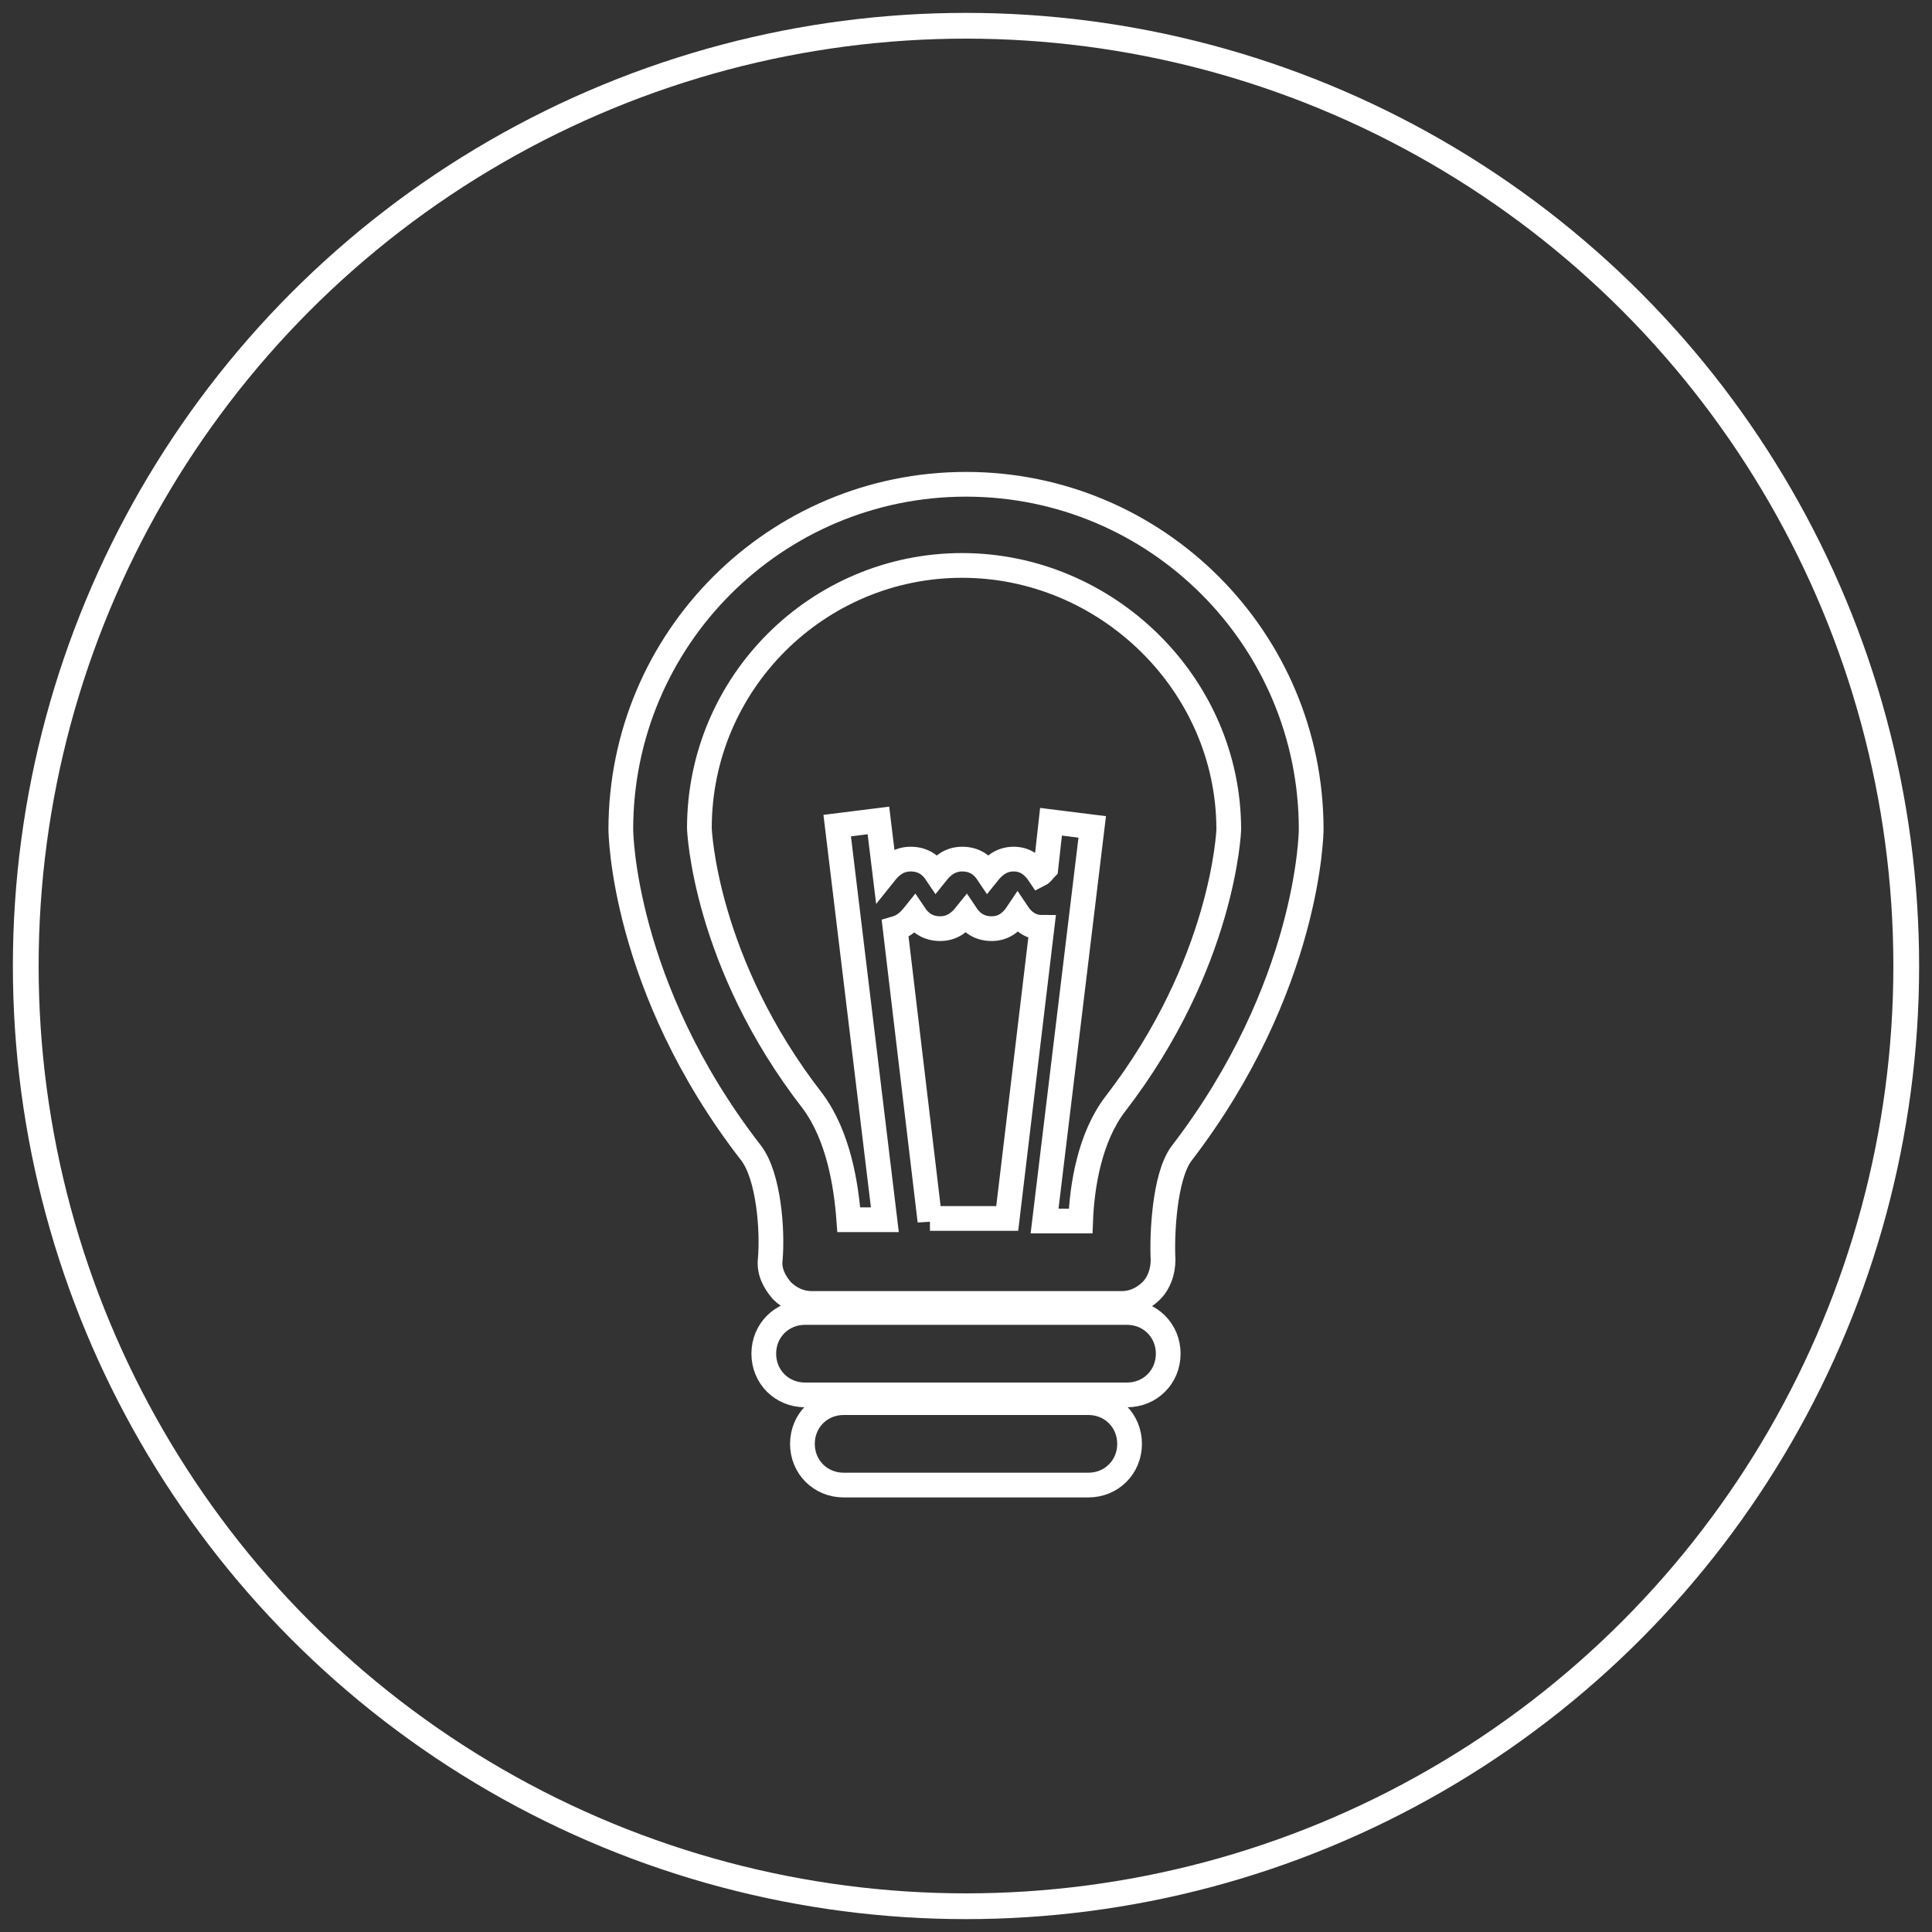
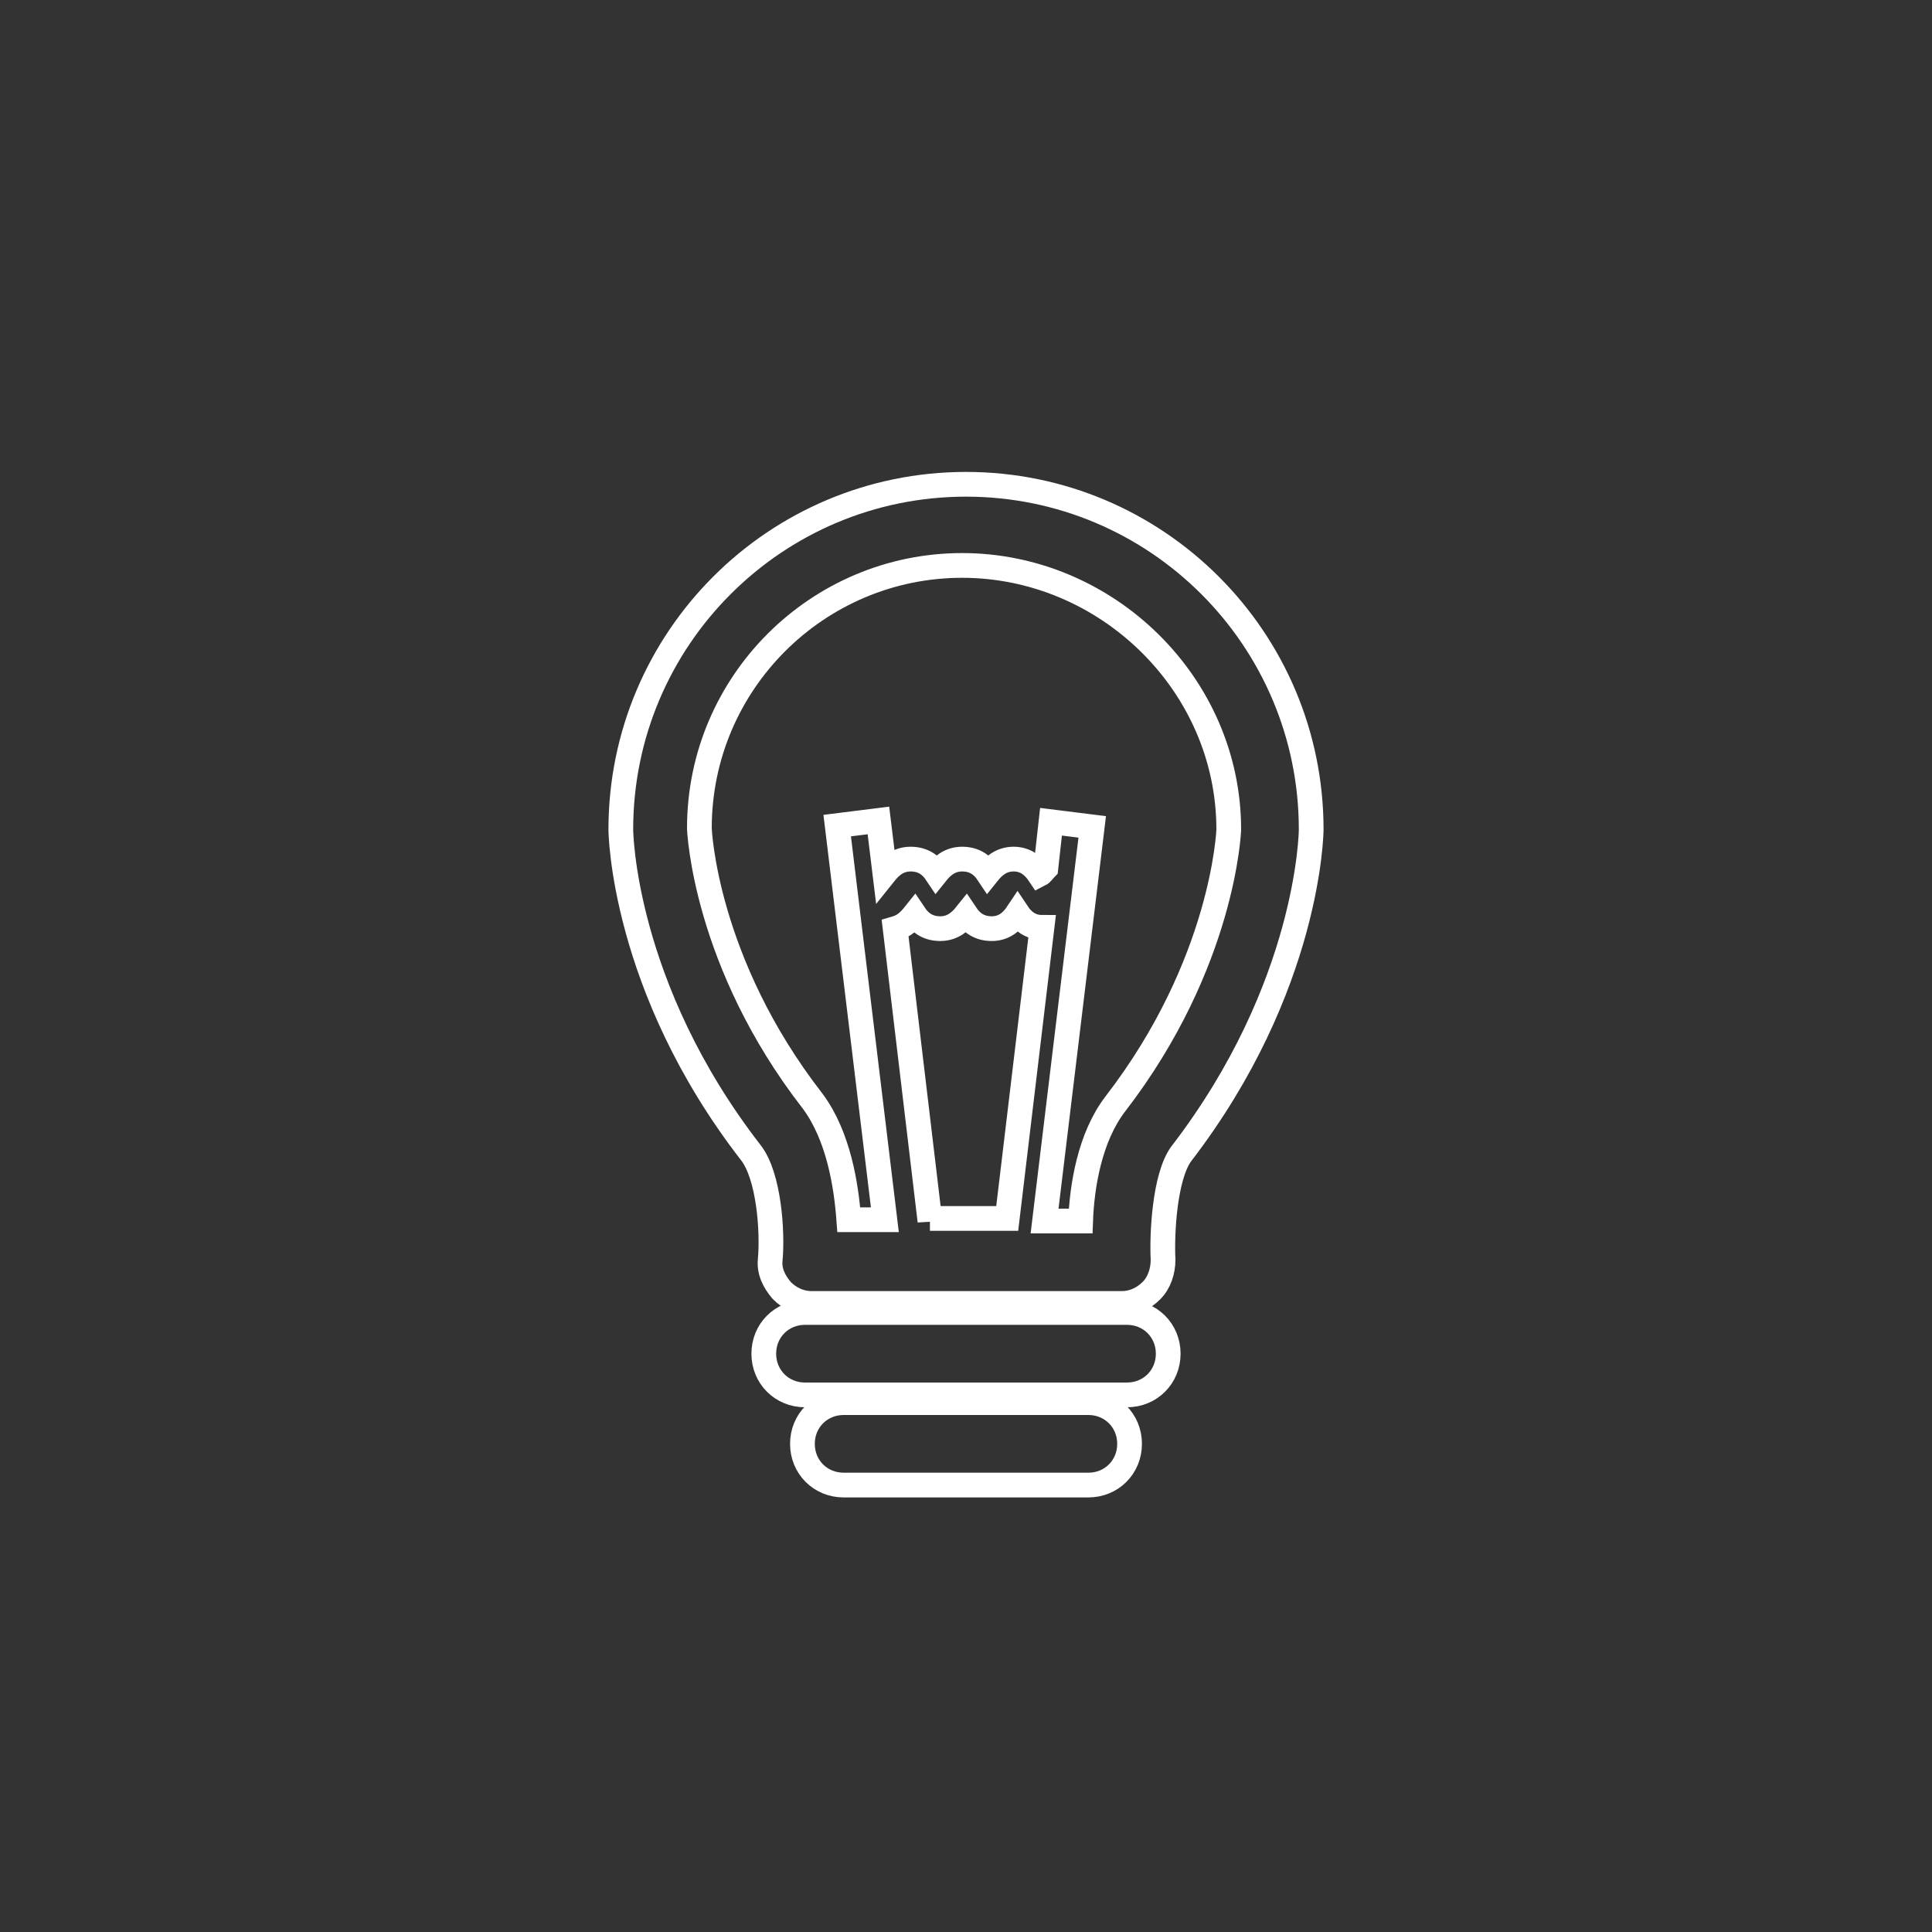
<svg xmlns="http://www.w3.org/2000/svg" style="fill-rule:evenodd;clip-rule:evenodd;" xml:space="preserve" version="1.1" viewBox="0 0 150 150" height="100%" width="100%">
  <rect x="0" y="0" width="150" height="150" fill="#333333" stroke="none" />
  <g>
-     <circle style="fill:none;stroke:white;stroke-width:2px;" r="73" cy="75" cx="75" />
    <path style="fill:none;fill-rule:nonzero;stroke:white;stroke-width:1.92px;stroke-miterlimit:10;" d="M87.5,108.3L62.5,108.3C60.7,108.3 59.3,106.9 59.3,105.1C59.3,103.3 60.7,101.9 62.5,101.9L87.5,101.9C89.3,101.9 90.7,103.3 90.7,105.1C90.7,106.9 89.3,108.3 87.5,108.3Z" />
    <path style="fill:none;fill-rule:nonzero;stroke:white;stroke-width:1.92px;stroke-miterlimit:10;" d="M84.5,115.3L65.5,115.3C63.7,115.3 62.3,113.9 62.3,112.1C62.3,110.3 63.7,108.9 65.5,108.9L84.5,108.9C86.3,108.9 87.7,110.3 87.7,112.1C87.7,113.9 86.3,115.3 84.5,115.3Z" />
    <path style="fill:none;fill-rule:nonzero;stroke:white;stroke-width:1.92px;stroke-miterlimit:10;" d="M95.4,64.4C95.4,64.5 95,74.8 86.6,85.7C84.6,88.3 84,92.1 83.9,94.8L81.1,94.8L84.8,64.2L81.6,63.8L81.2,67.4C81,67.6 80.9,67.8 80.7,67.9C80.3,67.3 79.7,66.7 78.7,66.7C77.7,66.7 77.1,67.3 76.7,67.8C76.3,67.2 75.7,66.7 74.7,66.7C73.7,66.7 73.1,67.3 72.7,67.8C72.3,67.2 71.7,66.7 70.7,66.7C69.7,66.7 69.1,67.3 68.7,67.8L68.2,63.7L65,64.1L68.7,94.7L65.9,94.7C65.7,92 65.1,88.2 63.1,85.5C54.7,74.7 54.3,64.4 54.3,64.3C54.3,53 63.5,43.9 74.7,43.9C85.9,43.9 95.4,53.1 95.4,64.4ZM72.2,94.8L69.5,72.1C70.2,71.9 70.6,71.5 71,71C71.4,71.6 72,72.1 73,72.1C74,72.1 74.6,71.5 75,71C75.4,71.6 76,72.1 77,72.1C78,72.1 78.6,71.5 79,70.9C79.4,71.5 80,72 80.9,72L78.2,94.6L72.2,94.6L72.2,94.8ZM101.8,64.4C101.8,49.6 89.8,37.6 75,37.6C60.2,37.6 48.2,49.6 48.2,64.4C48.2,64.5 48.3,76.6 58.3,89.5C59.7,91.3 60,95.6 59.8,97.8C59.7,98.7 60.1,99.5 60.7,100.2C61.3,100.8 62.1,101.2 63,101.2L87.1,101.2C88,101.2 88.8,100.8 89.4,100.2C90,99.6 90.3,98.7 90.3,97.8C90.2,95.9 90.4,91.4 91.7,89.6C101.7,76.6 101.8,64.5 101.8,64.4Z" />
  </g>
</svg>